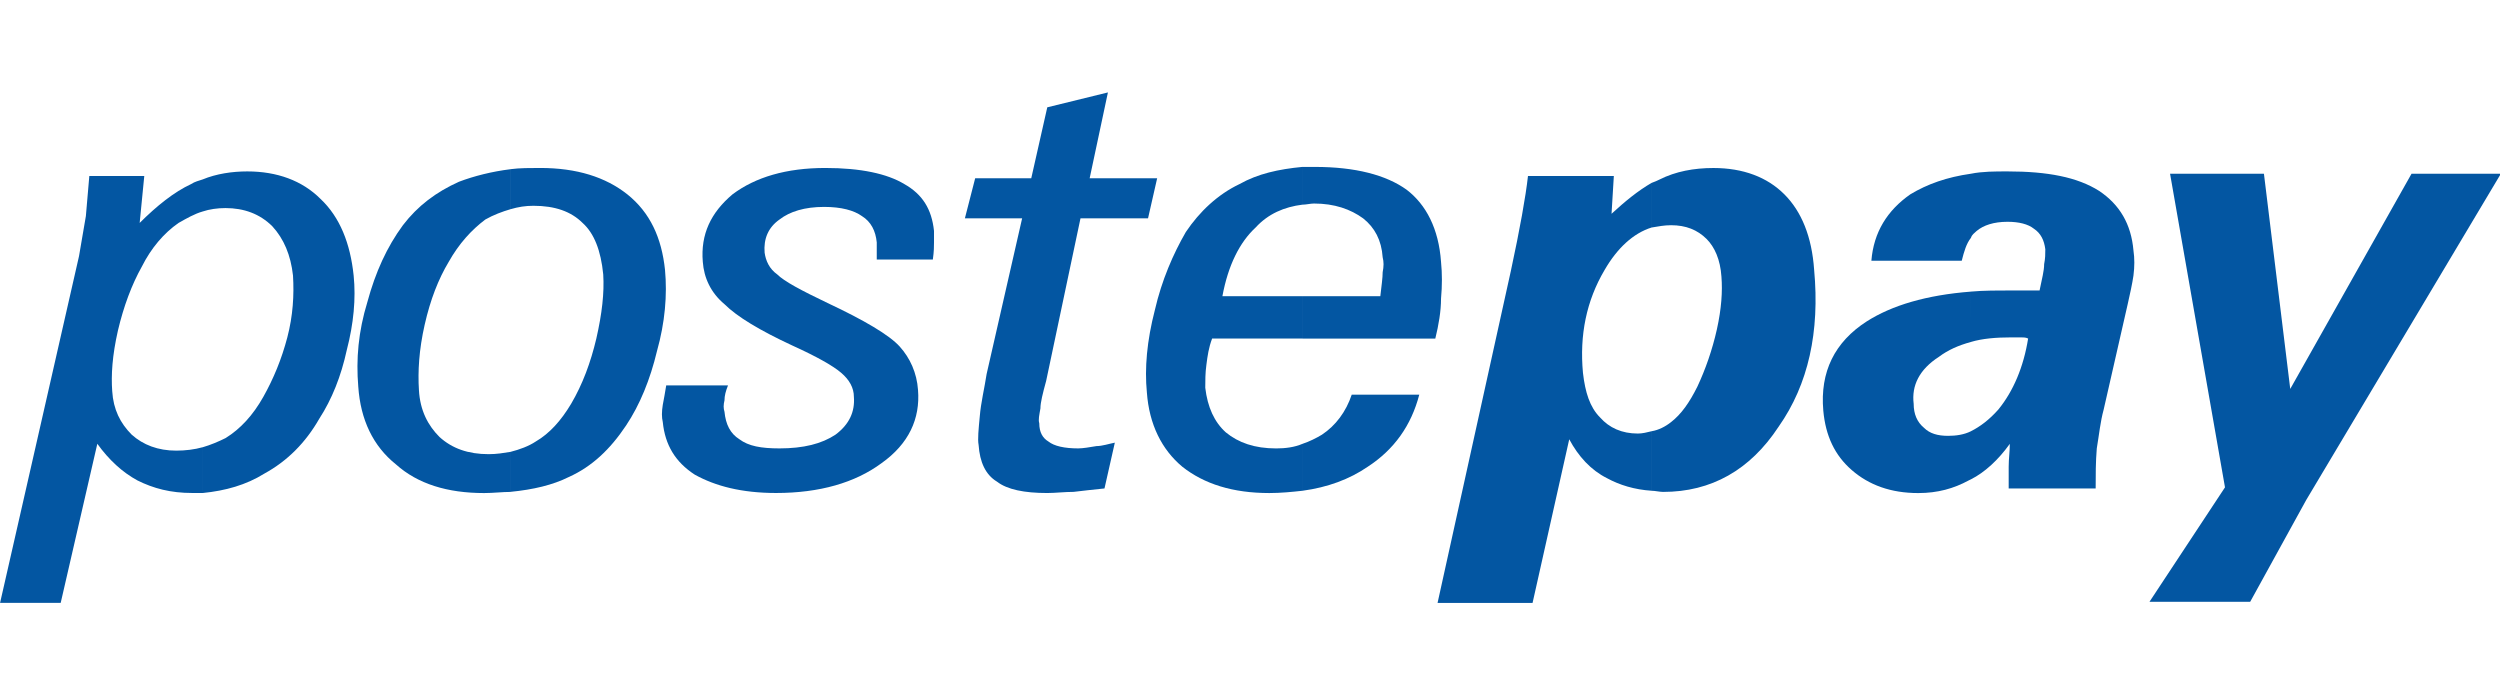
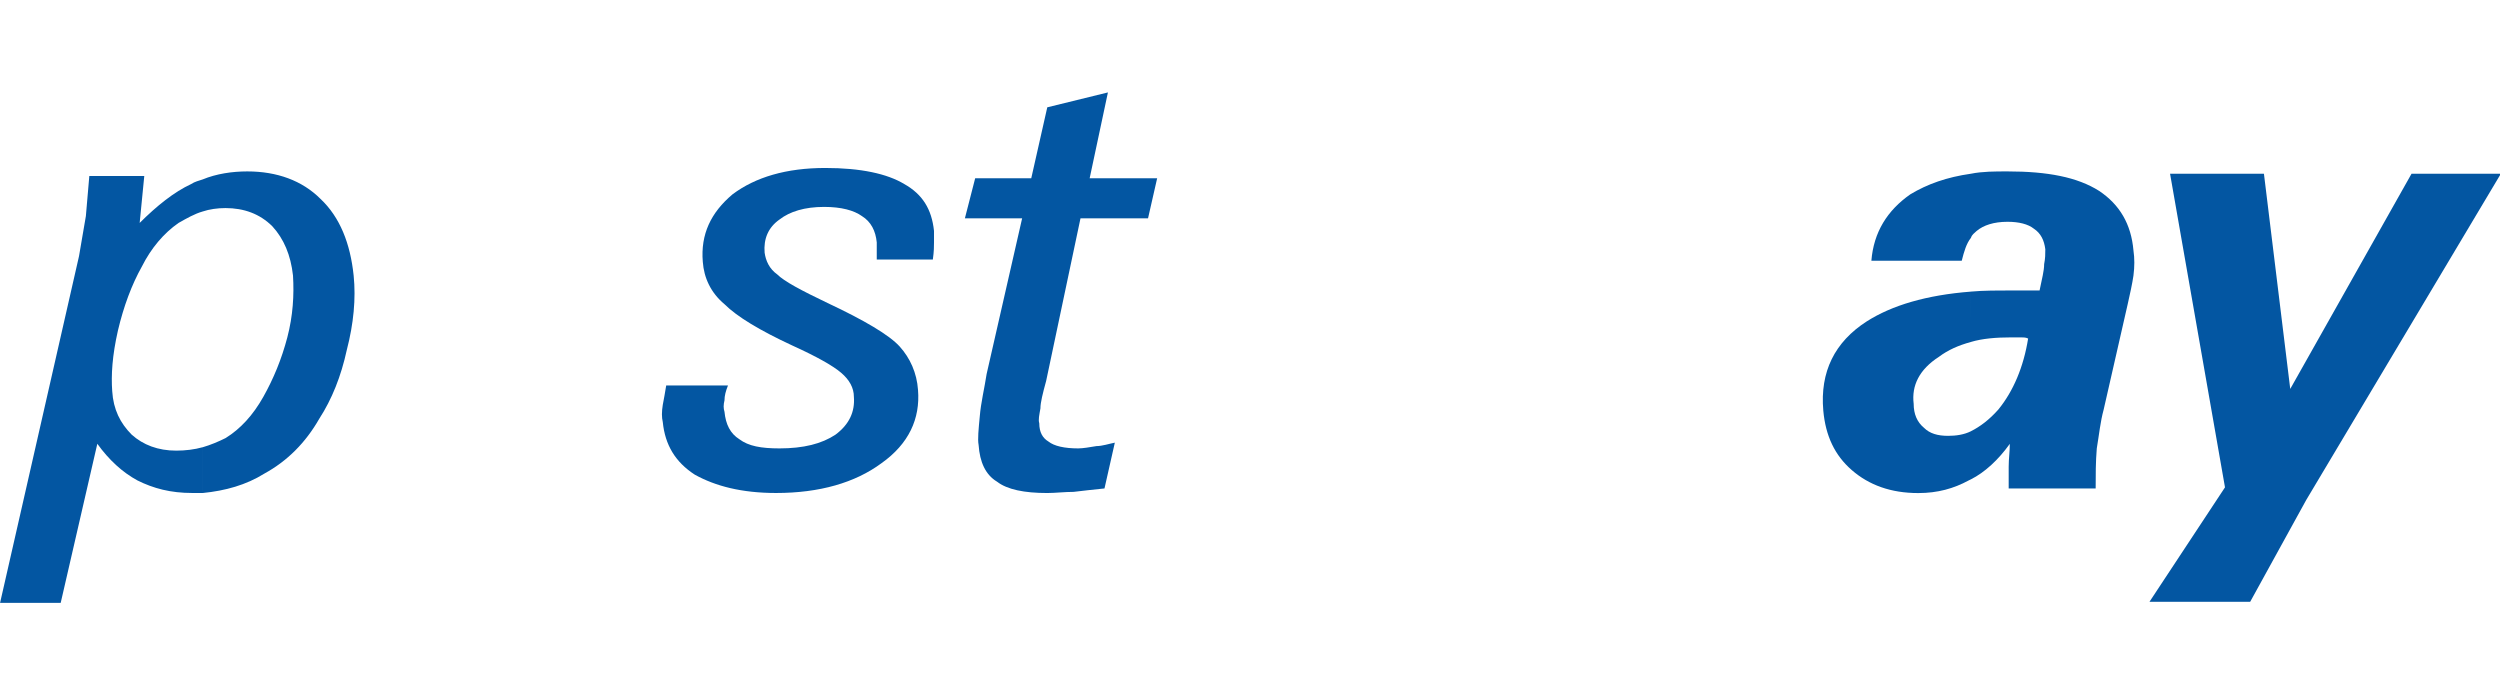
<svg xmlns="http://www.w3.org/2000/svg" xmlns:ns1="http://www.inkscape.org/namespaces/inkscape" xmlns:ns2="http://sodipodi.sourceforge.net/DTD/sodipodi-0.dtd" ns1:version="1.0 (4035a4fb49, 2020-05-01)" height="50" width="180" ns2:docname="Postepay.svg" xml:space="preserve" viewBox="0 0 180 50" y="0px" x="0px" id="Capa_1" version="1.1">
  <defs id="defs55" />
  <g style="stroke-width:2.268" transform="matrix(0.441,0,0,0.441,-14.8,-77.315)" id="g20">
    <path id="path4" d="m 66.638,204.616 c 2.253,-0.935 4.861,-1.313 7.293,-1.313 4.853,0 8.965,1.497 11.955,4.486 3.181,2.99 4.868,7.289 5.414,12.52 0.382,3.742 0,7.85 -1.119,12.146 -0.935,4.296 -2.425,8.03 -4.486,11.214 -2.238,3.921 -5.224,6.915 -8.965,8.965 -2.99,1.867 -6.35,2.803 -10.092,3.177 v -7.469 c 1.317,-0.382 2.616,-0.935 3.742,-1.497 2.432,-1.497 4.486,-3.738 6.166,-6.724 1.68,-2.993 2.99,-6.166 3.925,-9.721 0.928,-3.551 1.119,-6.915 0.928,-10.092 -0.374,-3.36 -1.489,-5.979 -3.36,-8.03 -2.054,-2.058 -4.67,-2.99 -7.659,-2.99 -1.31,0 -2.616,0.183 -3.742,0.561 0,0.002 0,-5.233 0,-5.233 z m -33.067,69.133 12.89,-56.617 c 0.382,-2.241 0.745,-4.292 1.119,-6.537 0.191,-2.245 0.382,-4.303 0.561,-6.541 h 8.973 l -0.752,7.659 c 2.806,-2.799 5.613,-5.048 8.412,-6.35 0.561,-0.382 1.31,-0.561 1.863,-0.748 v 5.235 c -1.302,0.37 -2.608,1.119 -3.925,1.863 -2.417,1.68 -4.479,4.116 -5.979,7.102 -1.68,2.99 -2.99,6.533 -3.918,10.458 -0.935,4.116 -1.126,7.285 -0.935,9.908 0.183,2.986 1.31,5.224 3.173,7.094 1.871,1.68 4.303,2.616 7.285,2.616 1.497,0 2.997,-0.187 4.296,-0.554 v 7.469 c -0.554,0 -1.119,0 -1.68,0 -3.543,0 -6.35,-0.745 -8.965,-2.054 -2.425,-1.31 -4.67,-3.368 -6.541,-5.983 l -5.979,25.972 h -9.897 v 0.008 z" style="fill:#0356a2;stroke-width:2.268" />
-     <path id="path6" d="m 306.385,212.088 c -1.119,0 -2.054,0.191 -3.173,0.374 v -7.285 c 0.554,-0.191 0.928,-0.374 1.31,-0.558 2.608,-1.313 5.605,-1.871 8.778,-1.871 4.861,0 8.786,1.493 11.585,4.299 2.806,2.806 4.486,6.915 4.861,12.329 0.935,10.092 -0.935,18.687 -5.796,25.601 -4.67,7.102 -11.02,10.653 -18.87,10.653 -0.554,0 -1.31,-0.187 -1.863,-0.187 v -9.721 c 1.119,-0.183 2.238,-0.748 3.173,-1.493 1.68,-1.31 2.99,-3.177 4.296,-5.796 1.31,-2.803 2.432,-5.979 3.181,-9.34 0.745,-3.364 0.935,-6.166 0.745,-8.595 -0.183,-2.803 -1.119,-4.861 -2.425,-6.166 -1.506,-1.492 -3.377,-2.244 -5.802,-2.244 z m -3.173,0.374 c -2.997,0.935 -5.613,3.368 -7.667,6.915 -2.99,5.044 -4.116,10.657 -3.543,16.819 0.367,3.177 1.119,5.609 2.799,7.282 1.489,1.688 3.551,2.623 6.159,2.623 0.752,0 1.497,-0.191 2.253,-0.378 v 9.717 c -2.806,-0.183 -5.238,-0.935 -7.293,-2.054 -2.616,-1.31 -4.67,-3.551 -6.159,-6.35 l -5.987,26.716 h -15.51 l 11.962,-54.181 c 1.489,-6.919 2.425,-12.15 2.799,-15.513 h 14.017 l -0.374,6.163 c 2.238,-2.058 4.288,-3.738 6.541,-5.048 v 7.289 z" style="fill:#0356a2;stroke-width:2.268" />
    <path id="path8" d="m 364.682,230.588 c -0.374,-0.187 -0.745,-0.187 -1.119,-0.187 -0.561,0 -0.935,0 -1.68,0 -2.432,0 -4.67,0.187 -6.541,0.745 v -8.221 c 2.054,-0.187 4.486,-0.187 6.915,-0.187 1.119,0 2.054,0 2.616,0 0.561,0 1.119,0 1.68,0 0.374,-1.867 0.745,-3.173 0.745,-4.299 0.191,-0.935 0.191,-1.673 0.191,-2.425 -0.191,-1.497 -0.745,-2.616 -1.871,-3.36 -0.935,-0.745 -2.425,-1.126 -4.296,-1.126 -2.245,0 -3.925,0.561 -5.044,1.497 -0.382,0.374 -0.745,0.558 -0.935,1.126 v -10.47 c 1.871,-0.378 3.925,-0.378 5.979,-0.378 6.541,0 11.401,0.935 14.952,3.181 3.36,2.245 5.231,5.422 5.605,9.717 0.191,1.306 0.191,2.619 0,4.112 -0.191,1.31 -0.561,2.99 -0.943,4.677 l -3.918,17.186 c -0.561,2.058 -0.745,4.112 -1.126,6.357 -0.183,2.238 -0.183,4.292 -0.183,6.537 h -14.2 c 0,-1.119 0,-2.245 0,-3.551 0,-1.306 0.183,-2.425 0.183,-3.738 -1.863,2.612 -4.108,4.673 -6.35,5.796 v -7.854 c 1.497,-0.748 2.99,-1.867 4.486,-3.551 2.426,-2.986 4.11,-6.915 4.854,-11.584 z m -9.339,0.561 c -2.054,0.561 -3.734,1.31 -5.231,2.428 -3.181,2.054 -4.479,4.673 -4.116,7.663 0,1.68 0.561,2.99 1.688,3.925 0.935,0.935 2.238,1.31 3.925,1.31 1.31,0 2.616,-0.191 3.734,-0.748 v 7.85 l -0.382,0.187 c -2.417,1.31 -5.044,2.054 -8.213,2.054 -4.486,0 -8.037,-1.31 -10.836,-3.734 -2.806,-2.428 -4.296,-5.605 -4.67,-9.721 -0.561,-6.35 1.863,-11.21 7.094,-14.574 4.108,-2.616 9.721,-4.296 17.006,-4.861 z m 0,-27.469 v 10.47 c -0.745,0.932 -1.119,2.238 -1.497,3.734 h -14.754 c 0.374,-4.677 2.615,-8.221 6.35,-10.836 2.795,-1.684 5.976,-2.81 9.901,-3.368 z" style="fill:#0356a2;stroke-width:2.268" />
    <polygon id="polygon10" points="410.092,256.937 400.936,273.57 384.495,273.57 396.824,254.883 387.855,203.68 403.181,203.68 407.477,238.816 427.282,203.68 441.864,203.68 " style="fill:#0356a2;stroke-width:2.268" />
-     <path id="path12" d="m 120.646,208.915 c -1.31,0 -2.432,0.183 -3.734,0.554 v -6.533 c 1.489,-0.195 3.173,-0.195 4.853,-0.195 5.979,0 10.657,1.493 14.208,4.299 3.734,2.99 5.605,7.102 6.159,12.329 0.382,4.116 0,8.602 -1.31,13.268 -1.119,4.673 -2.799,8.782 -5.044,12.146 -2.616,3.925 -5.605,6.728 -9.34,8.408 -2.623,1.31 -5.796,2.062 -9.53,2.428 v -6.529 c 1.489,-0.378 2.99,-0.935 4.108,-1.68 2.245,-1.31 4.116,-3.368 5.789,-6.166 1.871,-3.181 3.188,-6.731 4.116,-10.653 0.935,-4.112 1.31,-7.472 1.126,-10.466 -0.382,-3.925 -1.497,-6.728 -3.368,-8.408 -1.874,-1.866 -4.482,-2.802 -8.033,-2.802 z m -3.734,0.558 c -1.317,0.382 -2.806,0.935 -4.116,1.684 -2.245,1.684 -4.296,3.925 -5.979,6.915 -1.68,2.803 -2.997,6.163 -3.925,10.271 -0.935,4.116 -1.126,7.667 -0.935,10.657 0.183,3.36 1.489,5.792 3.36,7.663 2.062,1.871 4.677,2.803 8.03,2.803 1.31,0 2.432,-0.191 3.558,-0.374 v 6.537 c -1.317,0 -2.806,0.187 -4.303,0.187 -5.979,0 -10.836,-1.489 -14.383,-4.67 -3.742,-2.99 -5.796,-7.285 -6.166,-12.707 -0.374,-4.479 0,-8.965 1.489,-13.822 1.317,-4.861 3.181,-8.969 5.796,-12.524 2.425,-3.173 5.414,-5.418 9.156,-7.102 2.432,-0.928 5.422,-1.68 8.412,-2.047 v 6.529 z" style="fill:#0356a2;stroke-width:2.268" />
-     <path id="path14" d="m 152.414,238.251 c -0.374,0.935 -0.569,1.68 -0.569,2.425 -0.183,0.745 -0.183,1.31 0,1.871 0.198,2.058 0.943,3.551 2.432,4.486 1.489,1.119 3.551,1.493 6.541,1.493 3.925,0 6.915,-0.752 9.156,-2.249 2.245,-1.676 3.181,-3.734 2.997,-6.159 0,-1.497 -0.752,-2.806 -2.069,-3.929 -1.302,-1.123 -3.918,-2.616 -8.03,-4.483 -5.231,-2.432 -8.965,-4.67 -11.027,-6.724 -2.238,-1.871 -3.353,-4.299 -3.543,-6.919 -0.374,-4.486 1.31,-8.034 4.861,-11.023 3.742,-2.806 8.786,-4.299 15.136,-4.299 5.796,0 10.092,0.935 12.89,2.619 2.99,1.68 4.486,4.108 4.861,7.659 0,0.558 0,1.126 0,1.871 0,0.554 0,1.489 -0.191,2.803 h -9.156 c 0,-0.561 0,-1.123 0,-1.497 0,-0.37 0,-0.932 0,-1.306 -0.183,-1.871 -0.928,-3.368 -2.425,-4.296 -1.302,-0.935 -3.368,-1.497 -6.166,-1.497 -3.173,0 -5.605,0.752 -7.285,2.058 -1.863,1.306 -2.616,3.177 -2.432,5.418 0.191,1.31 0.752,2.616 2.062,3.547 1.119,1.123 3.925,2.616 8.221,4.67 5.979,2.806 10.092,5.235 11.772,7.106 1.68,1.86 2.799,4.292 2.99,7.094 0.374,4.673 -1.489,8.782 -5.979,11.962 -4.296,3.173 -10.092,4.853 -17.197,4.853 -5.605,0 -9.901,-1.123 -13.265,-2.99 -3.181,-2.058 -4.861,-4.861 -5.231,-8.595 -0.183,-0.752 -0.183,-1.68 0,-2.806 0.191,-0.935 0.374,-2.054 0.561,-3.173 h 10.088 v 0.01 z" style="fill:#0356a2;stroke-width:2.268" />
+     <path id="path14" d="m 152.414,238.251 c -0.374,0.935 -0.569,1.68 -0.569,2.425 -0.183,0.745 -0.183,1.31 0,1.871 0.198,2.058 0.943,3.551 2.432,4.486 1.489,1.119 3.551,1.493 6.541,1.493 3.925,0 6.915,-0.752 9.156,-2.249 2.245,-1.676 3.181,-3.734 2.997,-6.159 0,-1.497 -0.752,-2.806 -2.069,-3.929 -1.302,-1.123 -3.918,-2.616 -8.03,-4.483 -5.231,-2.432 -8.965,-4.67 -11.027,-6.724 -2.238,-1.871 -3.353,-4.299 -3.543,-6.919 -0.374,-4.486 1.31,-8.034 4.861,-11.023 3.742,-2.806 8.786,-4.299 15.136,-4.299 5.796,0 10.092,0.935 12.89,2.619 2.99,1.68 4.486,4.108 4.861,7.659 0,0.558 0,1.126 0,1.871 0,0.554 0,1.489 -0.191,2.803 h -9.156 c 0,-0.561 0,-1.123 0,-1.497 0,-0.37 0,-0.932 0,-1.306 -0.183,-1.871 -0.928,-3.368 -2.425,-4.296 -1.302,-0.935 -3.368,-1.497 -6.166,-1.497 -3.173,0 -5.605,0.752 -7.285,2.058 -1.863,1.306 -2.616,3.177 -2.432,5.418 0.191,1.31 0.752,2.616 2.062,3.547 1.119,1.123 3.925,2.616 8.221,4.67 5.979,2.806 10.092,5.235 11.772,7.106 1.68,1.86 2.799,4.292 2.99,7.094 0.374,4.673 -1.489,8.782 -5.979,11.962 -4.296,3.173 -10.092,4.853 -17.197,4.853 -5.605,0 -9.901,-1.123 -13.265,-2.99 -3.181,-2.058 -4.861,-4.861 -5.231,-8.595 -0.183,-0.752 -0.183,-1.68 0,-2.806 0.191,-0.935 0.374,-2.054 0.561,-3.173 v 0.01 z" style="fill:#0356a2;stroke-width:2.268" />
    <path id="path16" d="m 213.884,255.066 c -1.863,0.191 -3.543,0.374 -5.044,0.558 -1.489,0 -2.99,0.187 -4.296,0.187 -3.734,0 -6.533,-0.554 -8.221,-1.863 -1.863,-1.126 -2.799,-3.184 -2.99,-5.987 -0.183,-0.928 0,-2.615 0.191,-4.67 0.183,-2.241 0.745,-4.479 1.119,-6.915 l 5.796,-25.41 h -9.347 l 1.68,-6.541 h 9.156 l 2.616,-11.585 9.901,-2.432 -2.982,14.017 h 11.02 l -1.489,6.541 h -11.027 l -5.605,26.537 c -0.561,2.047 -0.935,3.547 -0.935,4.479 -0.191,1.123 -0.374,1.871 -0.191,2.425 0,1.497 0.561,2.432 1.497,2.997 0.935,0.745 2.616,1.123 4.861,1.123 0.745,0 1.871,-0.187 2.99,-0.378 0.928,0 2.054,-0.378 2.99,-0.561 z" style="fill:#0356a2;stroke-width:2.268" />
-     <path id="path18" d="m 246.217,223.677 h 12.703 c 0.191,-1.684 0.382,-2.99 0.382,-3.925 0.191,-0.932 0.191,-1.68 0,-2.428 -0.191,-2.806 -1.31,-4.861 -3.181,-6.35 -2.054,-1.497 -4.67,-2.428 -8.03,-2.428 -0.561,0 -1.31,0.187 -1.871,0.187 v -6.163 c 0.752,0 1.31,0 2.054,0 6.541,0 11.585,1.306 14.952,3.731 3.173,2.432 5.224,6.357 5.605,11.775 0.191,1.867 0.191,3.921 0,5.983 0,2.054 -0.382,4.288 -0.935,6.537 H 246.22 v -6.919 z m 0,31.764 v -7.663 c 1.119,-0.37 2.245,-0.932 3.173,-1.493 2.245,-1.493 3.925,-3.734 4.861,-6.533 h 11.027 c -1.31,5.04 -4.108,8.965 -8.412,11.768 -2.993,2.053 -6.544,3.363 -10.649,3.921 z m -13.081,-31.764 h 13.081 v 6.915 h -14.761 c -0.561,1.493 -0.745,2.803 -0.935,4.299 -0.183,1.306 -0.183,2.615 -0.183,3.734 0.374,3.181 1.489,5.605 3.36,7.285 2.054,1.68 4.67,2.619 8.221,2.619 1.489,0 2.982,-0.187 4.296,-0.752 v 7.663 c -1.68,0.187 -3.551,0.374 -5.422,0.374 -5.979,0 -10.649,-1.489 -14.2,-4.296 -3.36,-2.803 -5.414,-6.911 -5.789,-12.146 -0.382,-3.925 0,-8.404 1.31,-13.455 1.119,-4.857 2.99,-9.149 5.044,-12.707 2.245,-3.353 5.231,-6.159 8.778,-7.843 2.997,-1.684 6.357,-2.425 10.282,-2.803 v 6.163 c -2.99,0.374 -5.605,1.493 -7.659,3.734 -2.624,2.434 -4.488,6.172 -5.423,11.216 z" style="fill:#0356a2;stroke-width:2.268" />
  </g>
  <g id="g22"> </g>
  <g id="g24"> </g>
  <g id="g26"> </g>
  <g id="g28"> </g>
  <g id="g30"> </g>
  <g id="g32"> </g>
  <g id="g34"> </g>
  <g id="g36"> </g>
  <g id="g38"> </g>
  <g id="g40"> </g>
  <g id="g42"> </g>
  <g id="g44"> </g>
  <g id="g46"> </g>
  <g id="g48"> </g>
  <g id="g50"> </g>
</svg>